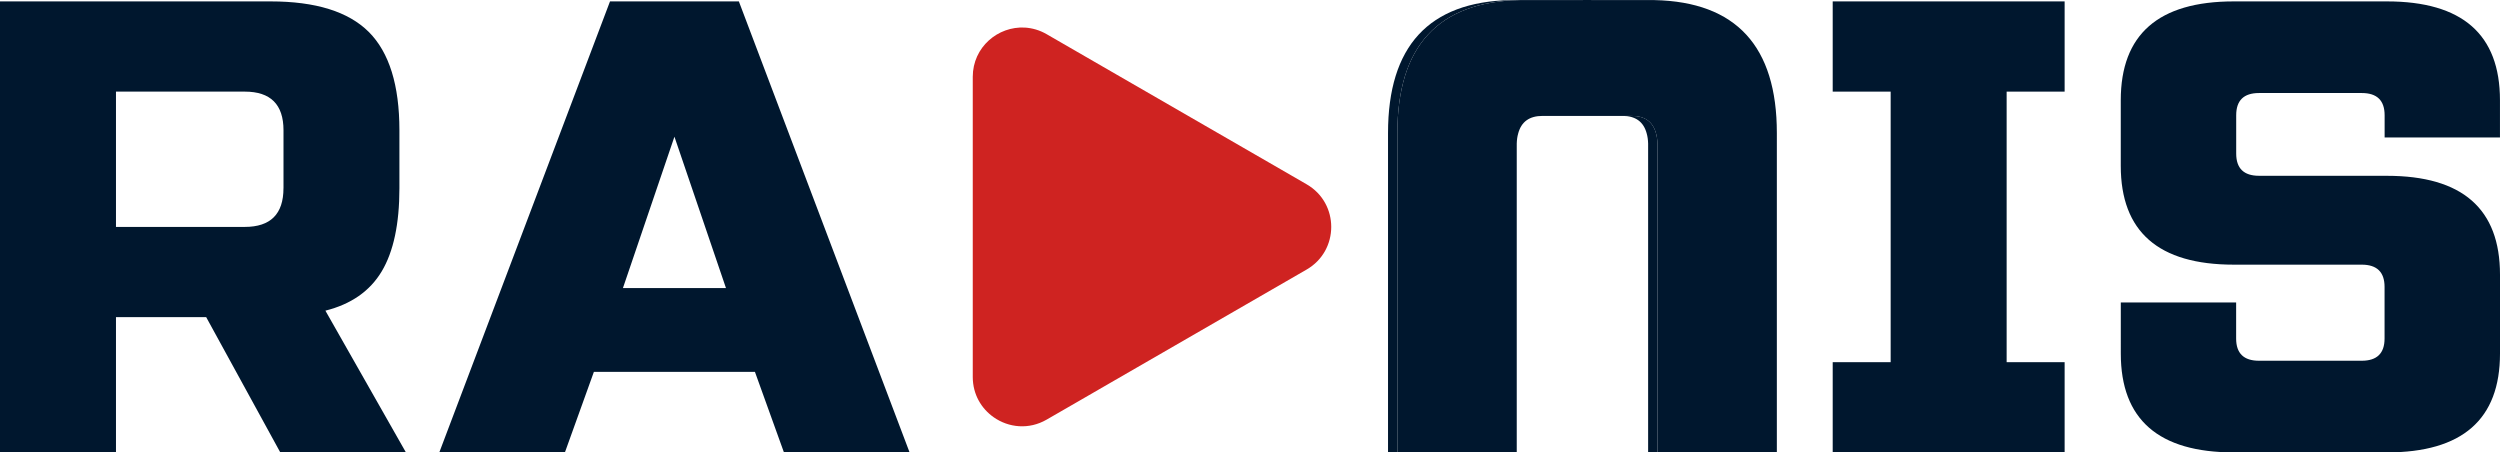
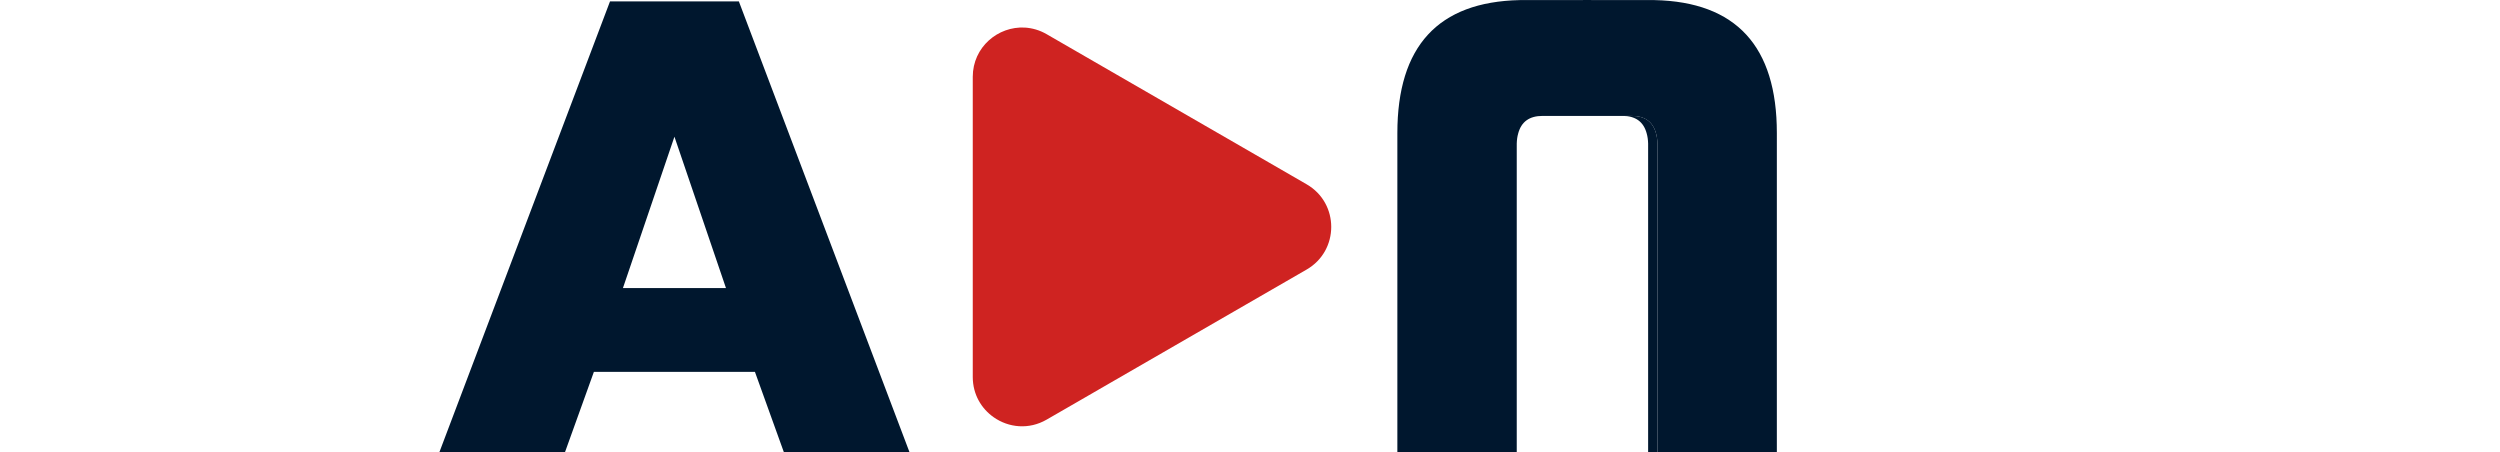
<svg xmlns="http://www.w3.org/2000/svg" version="1.1" x="0px" y="0px" viewBox="0 0 784.21 141.91" style="enable-background:new 0 0 784.21 141.91;" xml:space="preserve">
  <style type="text/css">
	.st0{fill:#CF2321;}
	.st1{fill:#00172E;}
</style>
  <g id="RAONIS">
    <g>
      <path class="st0" d="M409.87,57.81l-4.93-2.85L384.92,43.4l-7.06-4.07l-27.73-16.01l-21.82-12.6c-2.21-1.28-4.54-1.93-6.84-2.07    c-8.39-0.47-16.33,6.12-16.33,15.44v51.34v42.83c0,5.43,2.69,9.92,6.59,12.64c4.64,3.25,10.99,3.96,16.58,0.73l11.01-6.35    l9.29-5.37L390.9,95.5l18.97-10.95C420.16,78.61,420.16,63.74,409.87,57.81z" />
-       <path class="st1" d="M119.74,85.12c3.7-6.2,5.55-14.89,5.55-26.07V40.86c0-14.14-3.2-24.42-9.59-30.82    c-6.41-6.4-16.68-9.6-30.83-9.6H0v141.46h36.38V99.47h28.29l23.25,42.44h39.41l-25.26-44.46    C110.14,95.42,116.03,91.32,119.74,85.12z M88.92,59.05c0,8.09-4.05,12.13-12.13,12.13H36.38V28.74H76.8    c8.08,0,12.13,4.04,12.13,12.12V59.05z" />
      <path class="st1" d="M191.35,0.44L137.8,141.91h39.4l9.09-25.26h50.52l9.1,25.26h39.41L231.77,0.44H191.35z M195.4,90.37    l16.16-47.49l16.17,47.49H195.4z" />
-       <polygon class="st1" points="574.89,28.74 593.07,28.74 593.07,113.61 574.89,113.61 574.89,141.91 647.64,141.91 647.64,113.61     629.45,113.61 629.45,28.74 647.64,28.74 647.64,0.44 574.89,0.44   " />
-       <path class="st1" d="M748.74,55.15c23.65,0,35.47,10.34,35.47,31.01v24.74c0,20.67-11.82,31.01-35.47,31.01h-48.01    c-23.65,0-35.47-10.34-35.47-31.01V94.87h36.18v11.32c0,4.65,2.39,6.97,7.16,6.97h32.24c4.77,0,7.16-2.32,7.16-6.97v-16.2    c0-4.64-2.39-6.97-7.16-6.97h-40.12c-23.65,0-35.47-10.34-35.47-31.01V31.45c0-20.67,11.82-31.01,35.47-31.01h48.01    c23.65,0,35.47,10.34,35.47,31.01v11.67h-36.18v-6.97c0-4.64-2.39-6.97-7.16-6.97h-32.24c-4.78,0-7.16,2.32-7.16,6.97v12.02    c0,4.65,2.39,6.97,7.16,6.97H748.74z" />
      <g>
-         <path class="st1" d="M496.9,0h-2.94c-0.33,0-0.64,0.02-0.96,0.03h2.94C496.27,0.02,496.58,0,496.9,0z" />
-         <path class="st1" d="M519.93,45.03c-0.03-1.18-0.18-2.23-0.45-3.17c-0.97-3.67-3.51-5.51-7.63-5.51h-2.94     c4.12,0,6.66,1.84,7.63,5.51c0.27,0.94,0.42,1.99,0.45,3.17v0.7v96.17h2.94V45.74V45.03z" />
-         <path class="st1" d="M476.71,0.03h-2.94c-25.58,0.56-38.37,14.46-38.37,41.72v100.16h2.94V41.75     C438.33,14.49,451.13,0.59,476.71,0.03z" />
+         <path class="st1" d="M519.93,45.03c-0.03-1.18-0.18-2.23-0.45-3.17c-0.97-3.67-3.51-5.51-7.63-5.51h-2.94     c4.12,0,6.66,1.84,7.63,5.51c0.27,0.94,0.42,1.99,0.45,3.17v0.7v96.17h2.94V45.74V45.03" />
        <path class="st1" d="M519,0.03h-16.3h-2.94C499.44,0.02,499.13,0,498.81,0h-1.9c-0.33,0-0.63,0.02-0.96,0.03H493h-16.3     c-25.58,0.56-38.37,14.46-38.37,41.72v100.16h37.45V45.74v-0.7c0.03-1.18,0.18-2.23,0.45-3.17c0.97-3.67,3.51-5.51,7.63-5.51     h2.94h22.1h2.94c4.12,0,6.66,1.84,7.63,5.51c0.27,0.94,0.42,1.99,0.45,3.17v0.7v96.17h37.45V41.75     C557.38,14.49,544.58,0.59,519,0.03z" />
      </g>
    </g>
  </g>
  <g id="Creative">
</g>
</svg>